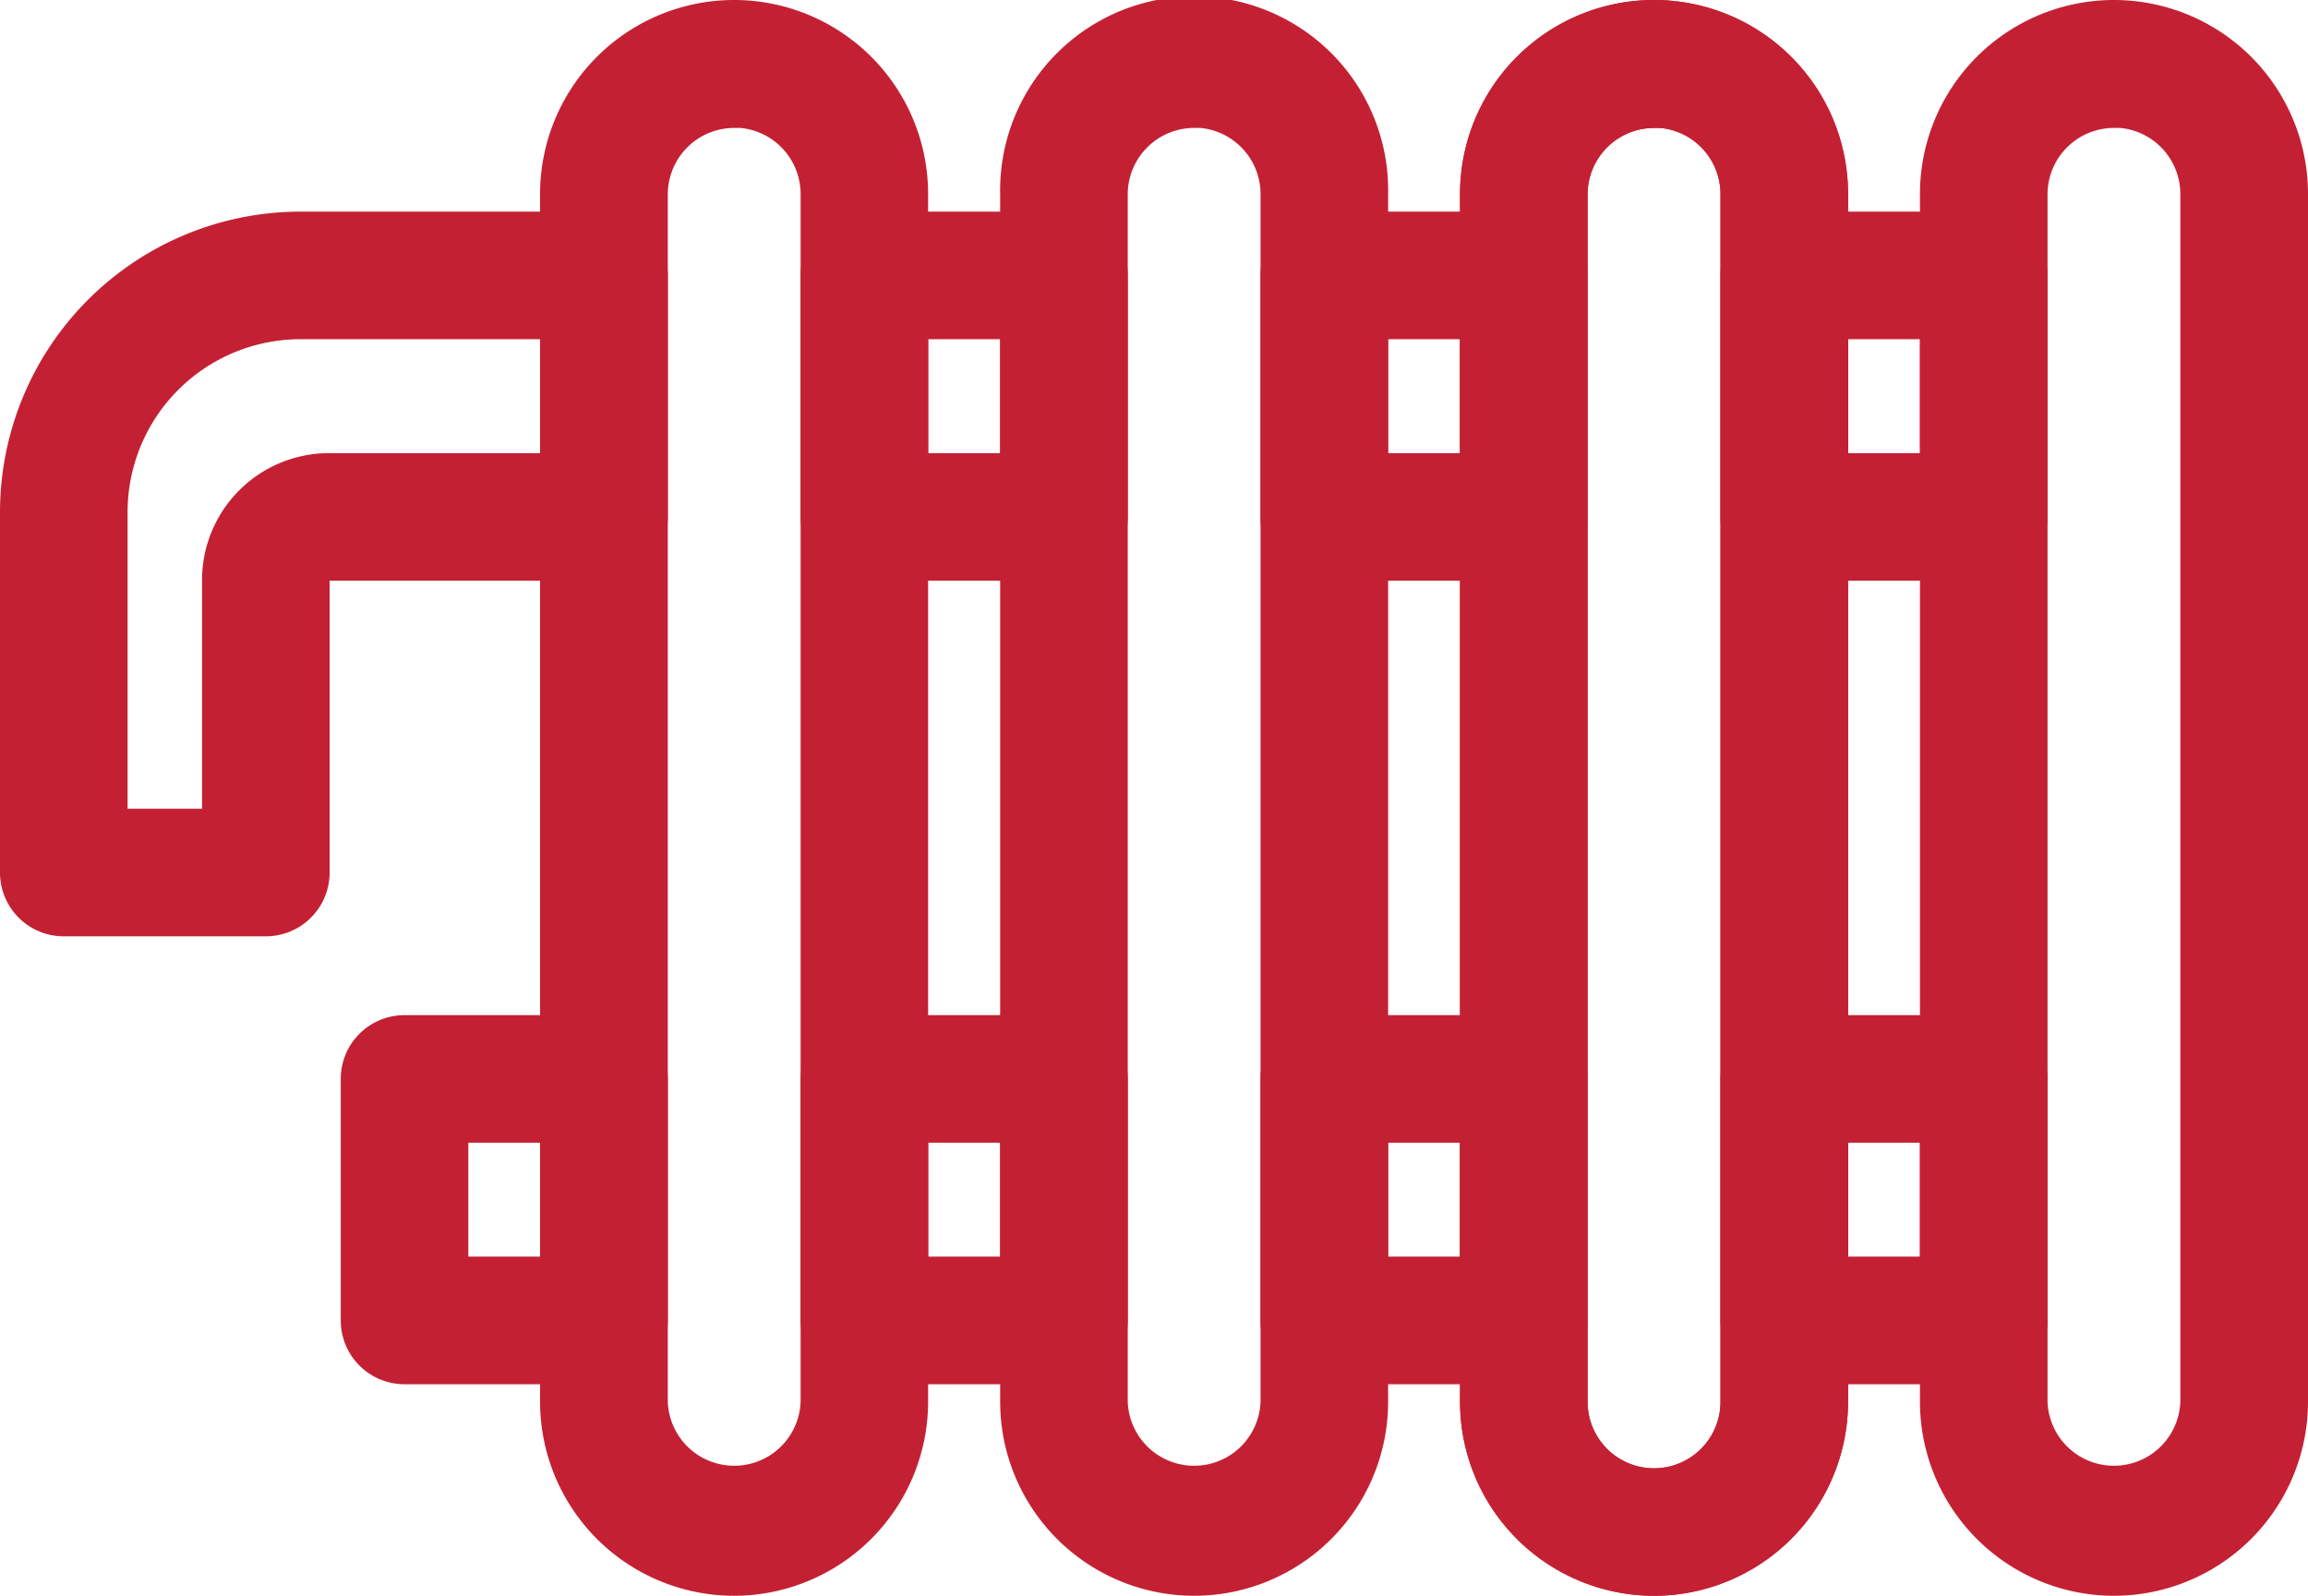
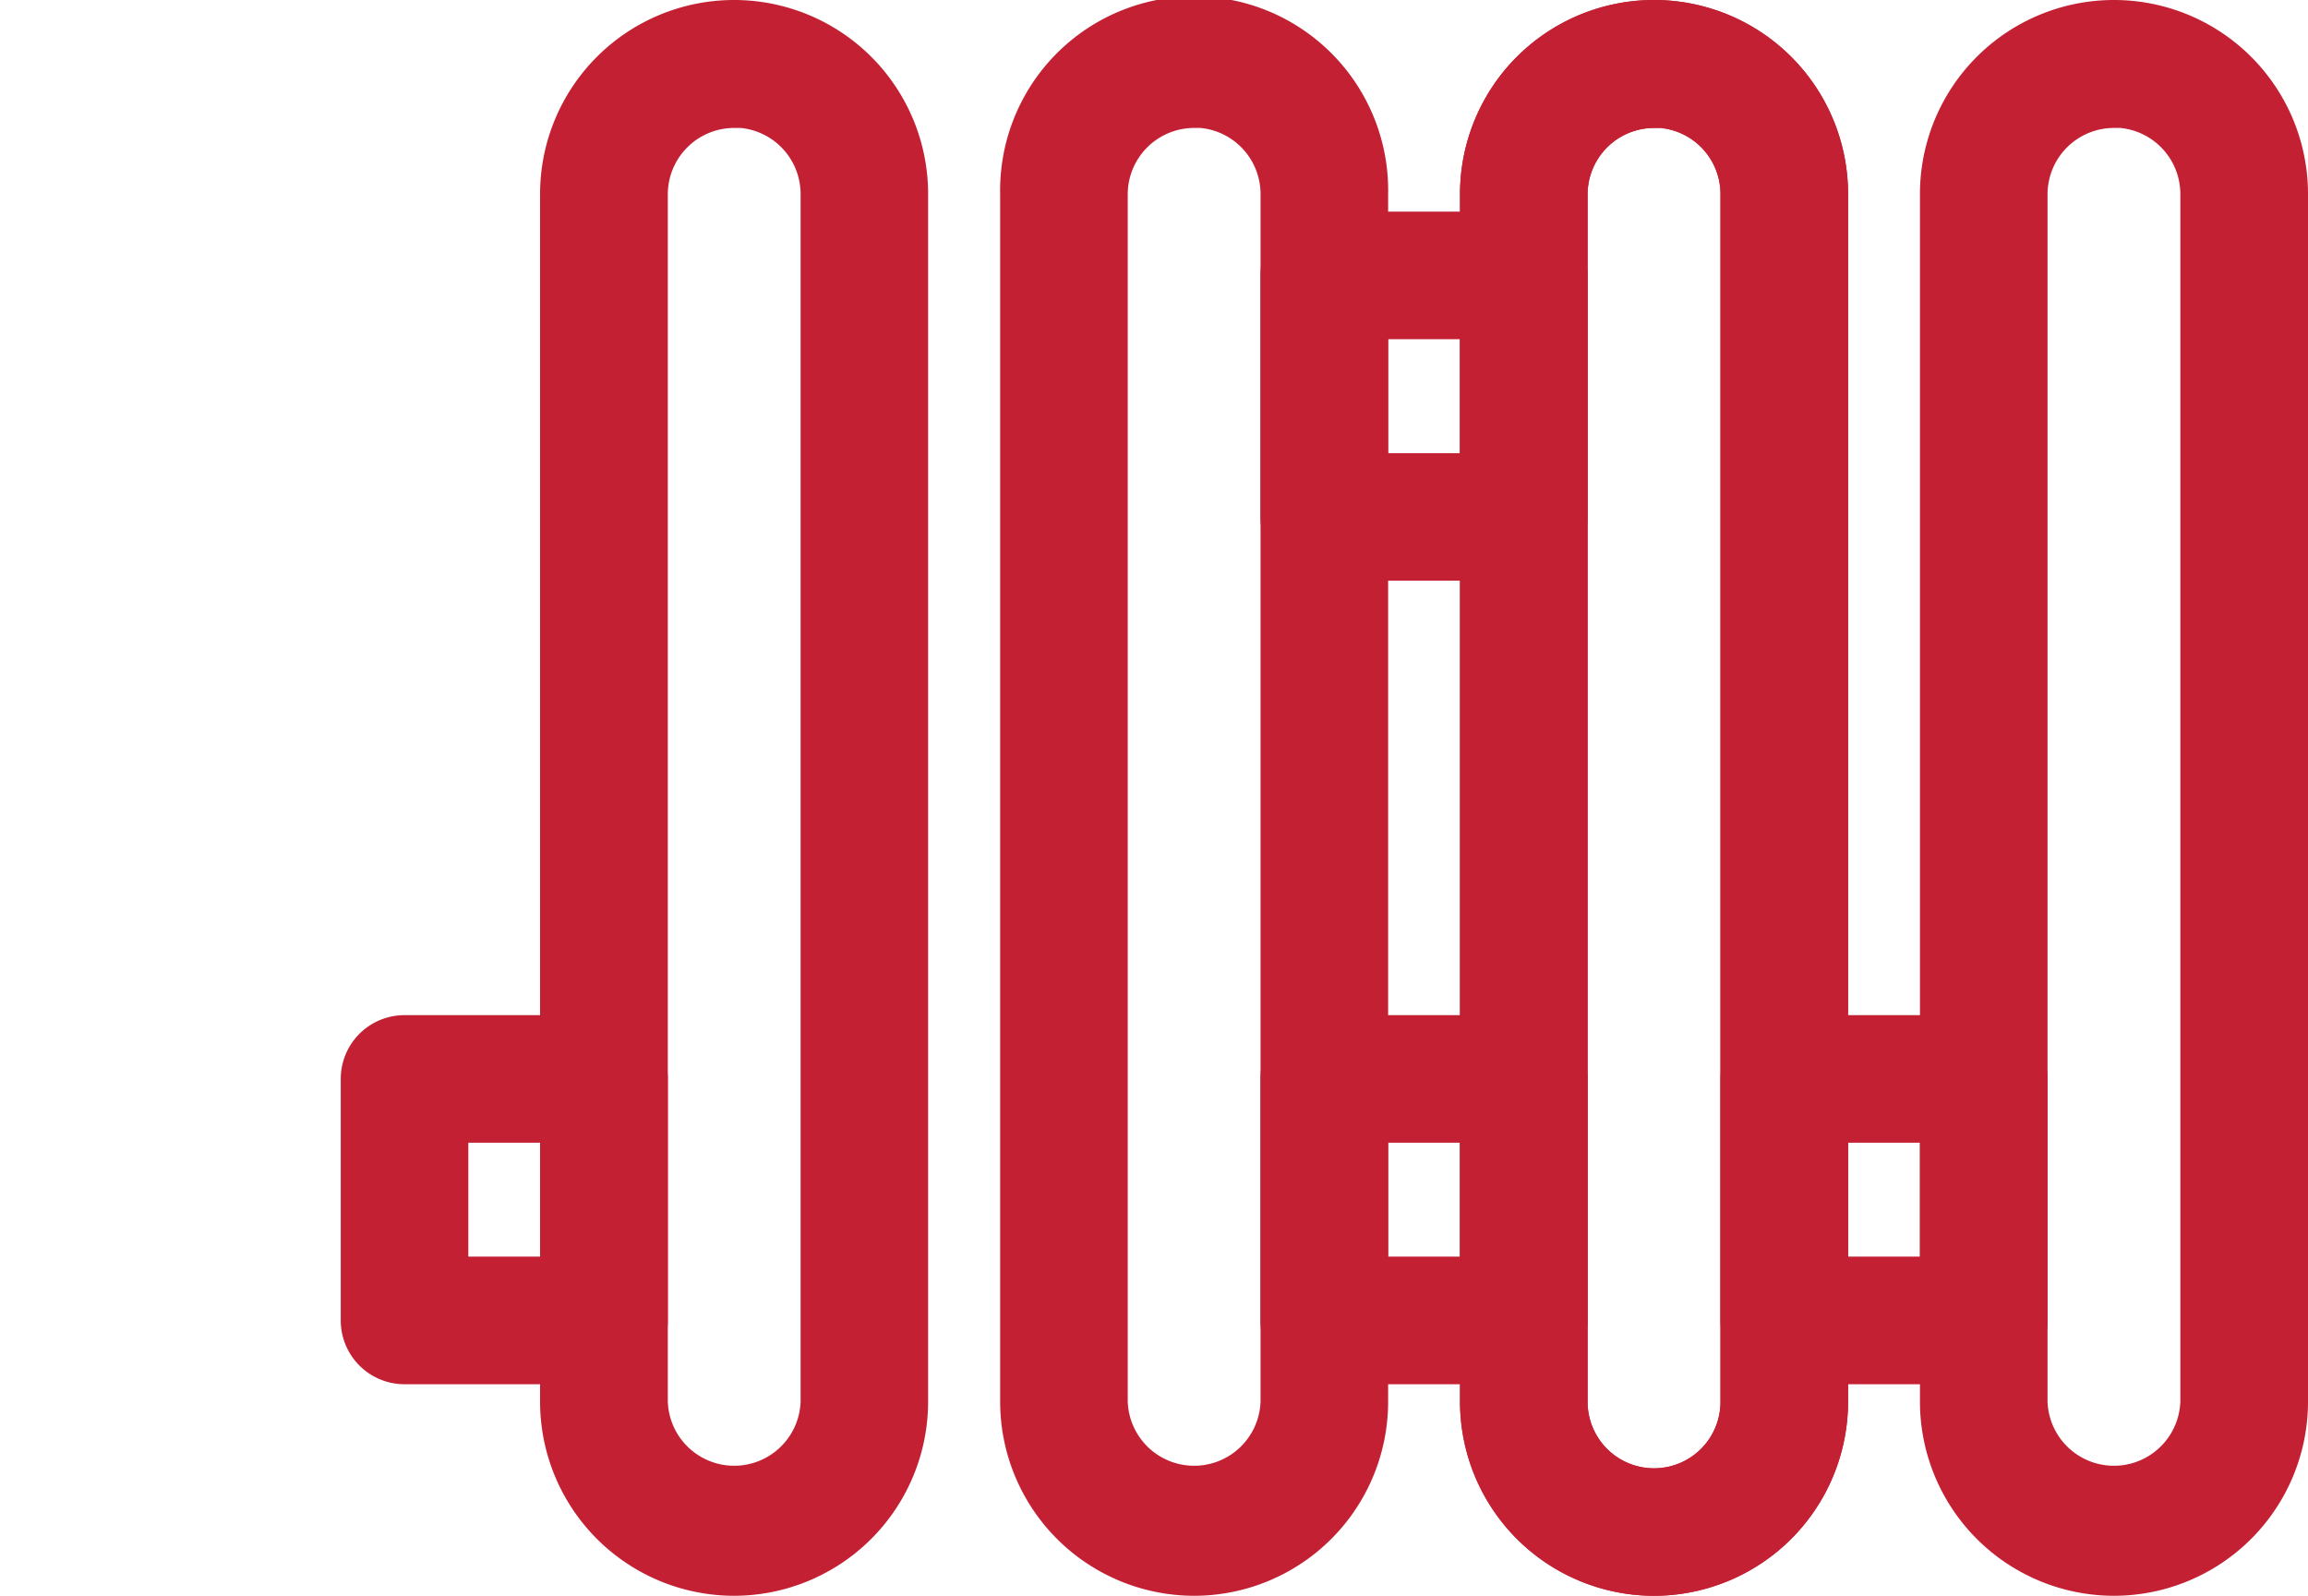
<svg xmlns="http://www.w3.org/2000/svg" id="Layer_1" data-name="Layer 1" viewBox="0 0 305 210.91">
  <defs>
    <style>.cls-1{fill:#c42033;stroke:#c42033;stroke-miterlimit:10;stroke-width:5px;}</style>
  </defs>
  <path class="cls-1" d="M97,208.41a23.16,23.16,0,0,1-23.13-23.13V25.64a23.14,23.14,0,1,1,46.28,0V185.28A23.17,23.17,0,0,1,97,208.41Zm0-194A11.28,11.28,0,0,0,85.75,25.64V185.28a11.28,11.28,0,0,0,22.55,0V25.64A11.28,11.28,0,0,0,97,14.37Z" />
  <path class="cls-1" d="M157.81,208.41a23.16,23.16,0,0,1-23.14-23.13V25.64a23.14,23.14,0,1,1,46.27,0V185.28A23.15,23.15,0,0,1,157.81,208.41Zm0-194a11.28,11.28,0,0,0-11.28,11.27V185.28a11.28,11.28,0,0,0,22.55,0V25.64A11.28,11.28,0,0,0,157.81,14.37Z" />
  <path class="cls-1" d="M218.58,208.41a23.16,23.16,0,0,1-23.14-23.13V25.64a23.14,23.14,0,1,1,46.28,0V185.28A23.16,23.16,0,0,1,218.58,208.41Zm0-194A11.29,11.29,0,0,0,207.3,25.64V185.28a11.28,11.28,0,0,0,22.56,0V25.64A11.28,11.28,0,0,0,218.58,14.37Z" />
  <path class="cls-1" d="M218.58,208.41a23.16,23.16,0,0,1-23.14-23.13V25.64a23.14,23.14,0,1,1,46.28,0V185.28A23.16,23.16,0,0,1,218.58,208.41Zm0-194A11.29,11.29,0,0,0,207.3,25.64V185.28a11.28,11.28,0,0,0,22.56,0V25.64A11.28,11.28,0,0,0,218.58,14.37Z" />
  <path class="cls-1" d="M279.36,208.41a23.16,23.16,0,0,1-23.14-23.13V25.64a23.14,23.14,0,1,1,46.28,0V185.28A23.16,23.16,0,0,1,279.36,208.41Zm0-194a11.28,11.28,0,0,0-11.28,11.27V185.28a11.28,11.28,0,0,0,22.55,0V25.64A11.28,11.28,0,0,0,279.36,14.37Z" />
-   <path class="cls-1" d="M262.15,74.25H235.79a5.92,5.92,0,0,1-5.93-5.93V36.4a5.92,5.92,0,0,1,5.93-5.93h26.36a5.92,5.92,0,0,1,5.93,5.93V68.32A5.92,5.92,0,0,1,262.15,74.25ZM241.72,62.39h14.5V42.33h-14.5Z" />
  <path class="cls-1" d="M262.15,180.45H235.79a5.93,5.93,0,0,1-5.93-5.94V142.6a5.92,5.92,0,0,1,5.93-5.93h26.36a5.92,5.92,0,0,1,5.93,5.93v31.91A5.93,5.93,0,0,1,262.15,180.45Zm-20.43-11.87h14.5V148.53h-14.5Z" />
  <path class="cls-1" d="M201.38,74.25H175a5.93,5.93,0,0,1-5.93-5.93V36.4A5.93,5.93,0,0,1,175,30.47h26.37a5.92,5.92,0,0,1,5.92,5.93V68.32A5.92,5.92,0,0,1,201.38,74.25ZM180.94,62.39h14.5V42.33h-14.5Z" />
  <path class="cls-1" d="M201.38,180.45H175a5.94,5.94,0,0,1-5.93-5.94V142.6a5.93,5.93,0,0,1,5.93-5.93h26.37a5.92,5.92,0,0,1,5.92,5.93v31.91A5.93,5.93,0,0,1,201.38,180.45Zm-20.44-11.87h14.5V148.53h-14.5Z" />
-   <path class="cls-1" d="M140.6,74.25H114.24a5.93,5.93,0,0,1-5.94-5.93V36.4a5.93,5.93,0,0,1,5.94-5.93H140.6a5.92,5.92,0,0,1,5.93,5.93V68.32A5.92,5.92,0,0,1,140.6,74.25ZM120.17,62.39h14.5V42.33h-14.5Z" />
-   <path class="cls-1" d="M140.6,180.45H114.24a5.94,5.94,0,0,1-5.94-5.94V142.6a5.93,5.93,0,0,1,5.94-5.93H140.6a5.92,5.92,0,0,1,5.93,5.93v31.91A5.93,5.93,0,0,1,140.6,180.45Zm-20.43-11.87h14.5V148.53h-14.5Z" />
  <path class="cls-1" d="M79.82,180.45H53.46a5.93,5.93,0,0,1-5.93-5.94V142.6a5.92,5.92,0,0,1,5.93-5.93H79.82a5.92,5.92,0,0,1,5.93,5.93v31.91A5.93,5.93,0,0,1,79.82,180.45ZM59.39,168.58h14.5V148.53H59.39Z" />
-   <path class="cls-1" d="M35.12,121.25H8.43a5.92,5.92,0,0,1-5.93-5.93V67.67a37.24,37.24,0,0,1,37.19-37.2H79.82a5.92,5.92,0,0,1,5.93,5.93V68.32a5.92,5.92,0,0,1-5.93,5.93H43.47a2.4,2.4,0,0,0-2.41,2.41v38.66A5.93,5.93,0,0,1,35.12,121.25ZM14.36,109.39H29.2V76.66A14.28,14.28,0,0,1,43.47,62.39H73.89V42.33H39.69A25.36,25.36,0,0,0,14.36,67.67Z" />
</svg>